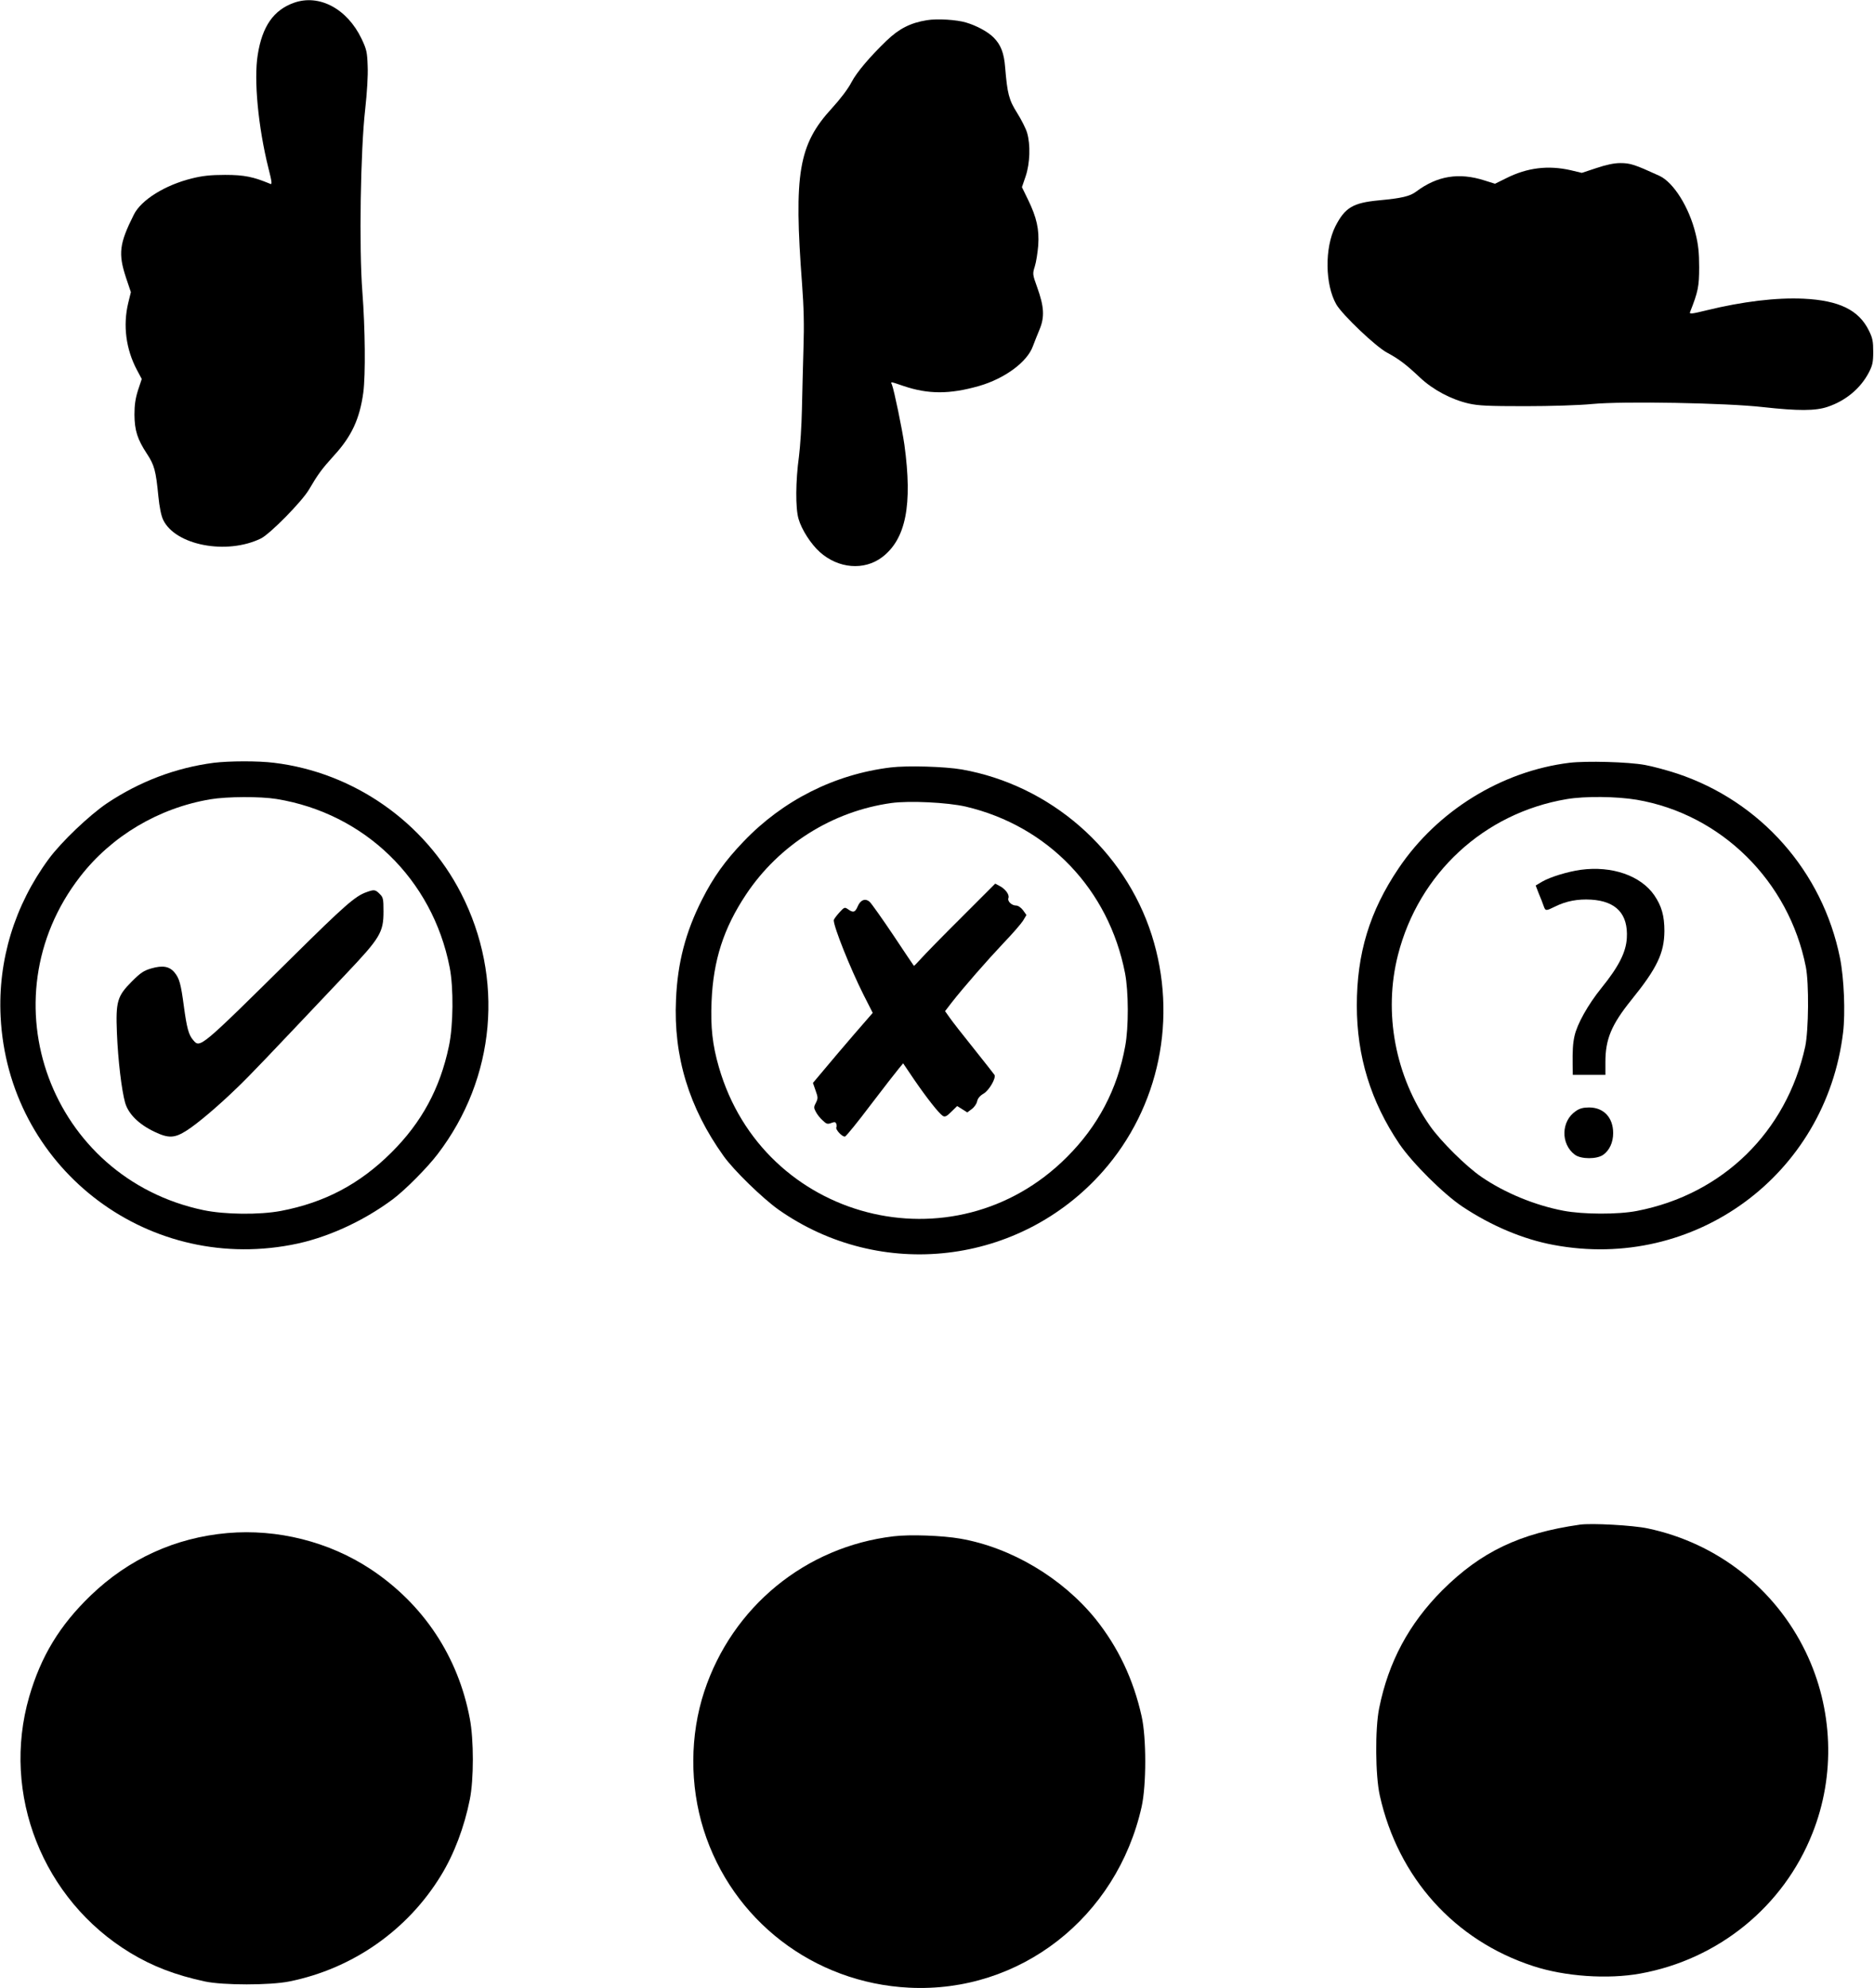
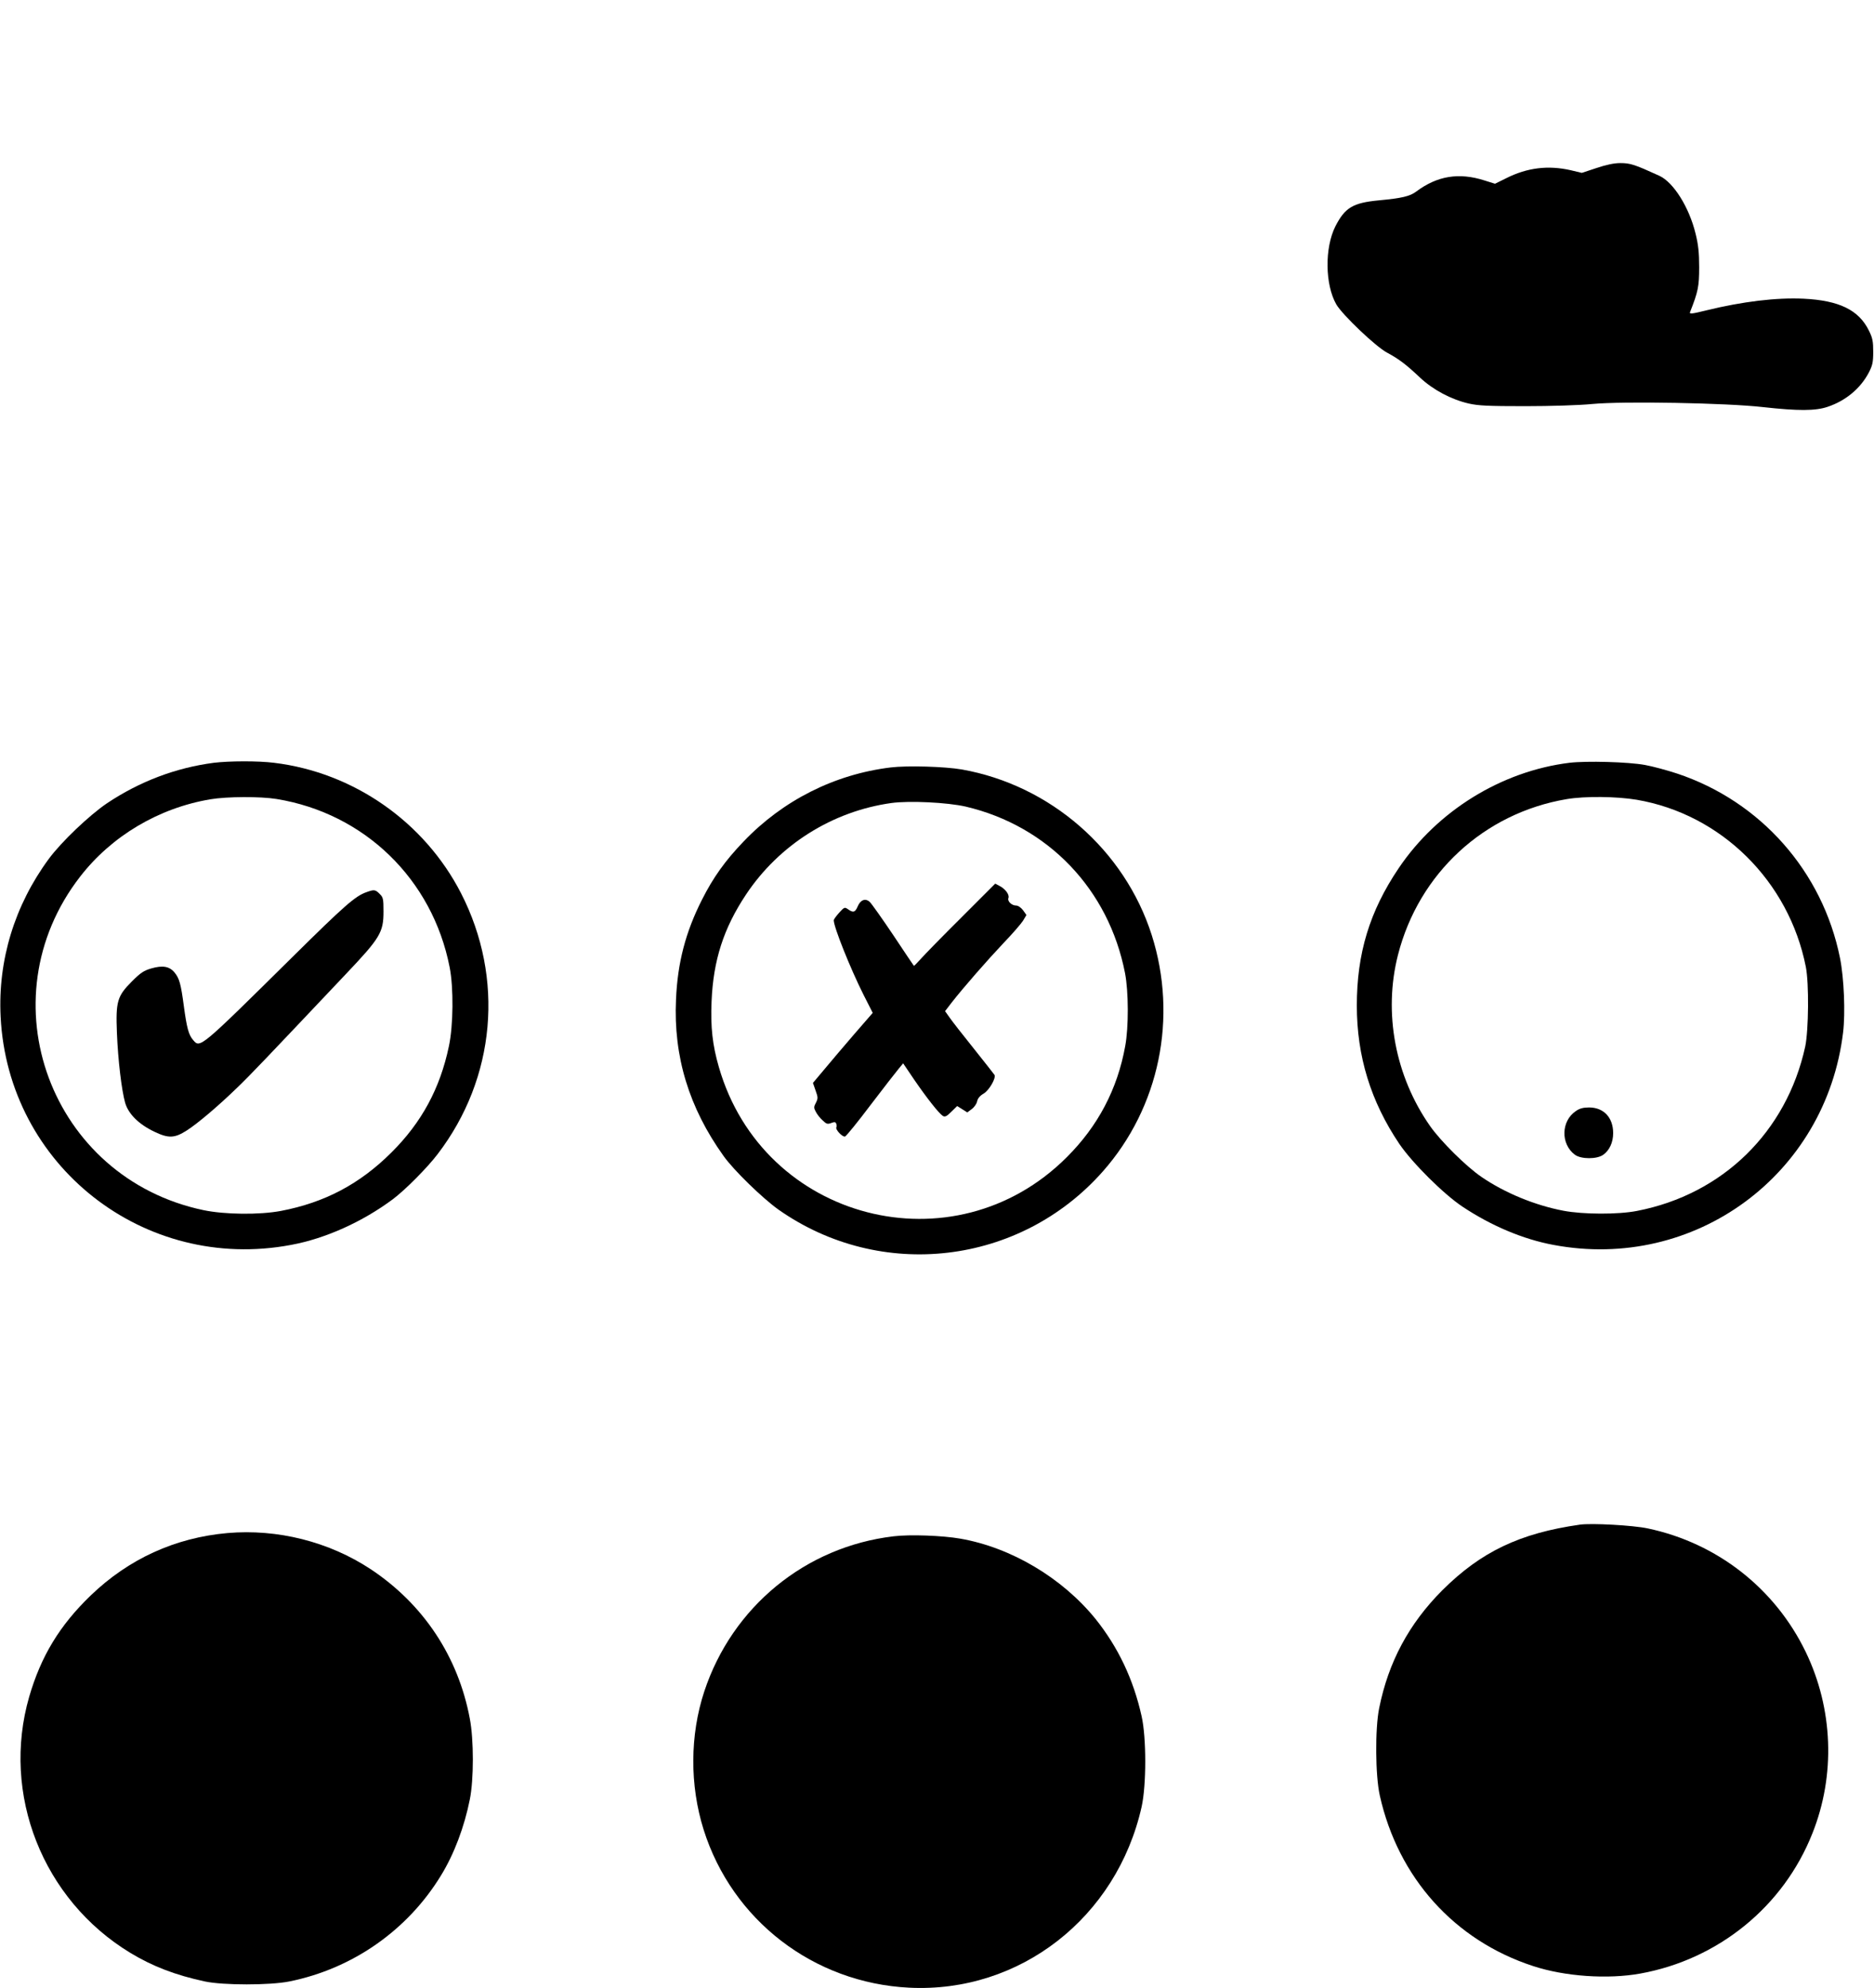
<svg xmlns="http://www.w3.org/2000/svg" version="1.0" width="1207pt" height="1280pt" viewBox="0 0 1207 1280" preserveAspectRatio="xMidYMid meet">
  <g transform="translate(0,1280) scale(0.1,-0.1)" fill="#000000" stroke="none">
-     <path d="M1893 12782 c-131 -47 -204 -151 -233 -335 -26 -161 3 -466 69 -730 23 -89 24 -107 12 -101 -109 46 -169 58 -291 58 -95 0 -147 -6 -215 -23 -171 -42 -326 -138 -373 -233 -94 -187 -101 -251 -51 -404 l32 -95 -17 -69 c-35 -145 -15 -298 56 -432 l31 -58 -24 -72 c-17 -54 -23 -95 -23 -158 1 -102 19 -158 80 -251 48 -73 58 -108 74 -274 7 -70 18 -125 31 -152 79 -164 409 -227 629 -120 58 28 265 238 310 315 58 99 83 133 161 219 114 124 166 237 189 406 15 114 12 412 -6 647 -22 283 -12 912 18 1175 12 109 19 220 16 280 -3 90 -7 107 -39 175 -93 194 -273 290 -436 232z" />
-     <path d="M5970 12670 c-106 -17 -180 -55 -260 -132 -109 -105 -191 -202 -225 -266 -22 -43 -72 -109 -127 -169 -215 -234 -246 -419 -192 -1133 11 -147 14 -263 9 -410 -3 -113 -8 -290 -10 -395 -2 -104 -11 -241 -19 -303 -22 -160 -23 -333 -3 -402 20 -70 80 -163 137 -214 119 -107 286 -121 402 -33 153 117 196 336 143 724 -14 98 -66 350 -80 386 -9 21 -14 22 74 -8 159 -54 298 -54 487 0 166 48 311 155 347 257 9 24 28 72 43 108 33 80 29 146 -16 271 -30 83 -30 86 -15 134 9 28 18 88 22 135 7 104 -10 180 -66 295 l-39 80 24 70 c28 83 32 204 9 281 -8 27 -37 84 -64 127 -53 84 -63 124 -77 292 -7 93 -28 147 -74 193 -36 37 -110 77 -178 97 -60 18 -184 26 -252 15z" />
    <path d="M10282 11718 l-94 -31 -71 17 c-145 33 -280 17 -415 -51 l-73 -36 -67 21 c-165 53 -305 30 -440 -71 -41 -31 -93 -43 -242 -57 -166 -16 -217 -46 -279 -167 -70 -139 -67 -376 6 -503 39 -67 256 -274 328 -311 74 -40 120 -74 211 -160 84 -79 201 -141 314 -167 62 -14 125 -17 365 -17 163 0 351 6 430 14 199 19 864 7 1100 -20 227 -25 338 -25 417 2 116 39 211 118 265 221 23 45 28 65 28 133 0 67 -4 89 -28 137 -65 132 -191 194 -422 205 -173 8 -391 -18 -624 -75 -93 -23 -111 -25 -106 -12 52 132 59 165 59 290 0 94 -6 147 -23 215 -41 170 -142 331 -233 373 -160 73 -187 82 -252 82 -41 0 -91 -11 -154 -32z" />
    <path d="M1377 7889 c-245 -32 -477 -120 -687 -260 -114 -77 -295 -249 -376 -359 -220 -299 -328 -652 -310 -1015 47 -959 923 -1648 1870 -1470 223 41 461 149 656 294 80 60 223 204 289 291 374 489 431 1133 150 1680 -236 459 -692 777 -1204 839 -103 13 -289 12 -388 0z m404 -233 c566 -92 1004 -516 1115 -1083 26 -131 24 -376 -5 -510 -57 -271 -175 -489 -370 -683 -204 -203 -429 -322 -711 -376 -138 -26 -361 -24 -500 5 -984 207 -1409 1354 -794 2147 203 262 506 442 839 498 107 18 320 19 426 2z" />
    <path d="M2360 7056 c-72 -25 -142 -87 -475 -416 -600 -593 -596 -589 -641 -536 -29 33 -41 78 -60 219 -19 143 -29 179 -60 216 -33 40 -77 47 -150 26 -48 -14 -69 -28 -124 -83 -95 -95 -105 -129 -97 -332 7 -175 30 -368 53 -450 21 -72 88 -139 190 -187 90 -43 129 -41 207 9 69 44 199 154 319 270 89 85 176 177 704 735 223 235 244 270 244 405 0 81 -2 91 -25 113 -27 28 -36 29 -85 11z" />
    <path d="M10108 7889 c-437 -54 -850 -309 -1099 -678 -188 -278 -270 -550 -270 -885 0 -327 90 -618 274 -891 84 -123 285 -323 407 -404 185 -123 391 -210 586 -246 909 -171 1755 451 1865 1369 15 126 6 348 -20 478 -112 557 -511 1009 -1050 1188 -64 21 -156 46 -206 55 -108 20 -379 27 -487 14z m434 -238 c544 -93 980 -524 1089 -1076 21 -106 18 -408 -4 -513 -120 -549 -531 -951 -1083 -1058 -122 -24 -347 -23 -474 1 -184 35 -378 115 -527 217 -99 67 -264 231 -332 328 -225 321 -302 729 -207 1102 134 525 554 913 1086 1003 118 20 320 18 452 -4z" />
-     <path d="M10181 7200 c-85 -12 -196 -46 -248 -76 l-42 -25 20 -52 c12 -28 26 -64 31 -79 12 -34 14 -34 75 -4 71 35 145 49 231 44 162 -10 239 -93 230 -247 -5 -91 -52 -184 -163 -321 -88 -109 -157 -233 -174 -310 -11 -50 -13 -94 -12 -187 l1 -63 105 0 105 0 0 83 c0 147 39 240 167 399 166 205 212 302 213 444 0 98 -18 161 -65 230 -88 127 -273 191 -474 164z" />
    <path d="M10150 5647 c-96 -64 -99 -212 -7 -281 40 -30 144 -30 184 0 40 29 63 80 63 139 0 100 -61 165 -155 165 -37 0 -61 -6 -85 -23z" />
    <path d="M5736 7859 c-361 -44 -694 -212 -947 -477 -119 -124 -196 -232 -268 -375 -105 -207 -157 -405 -167 -642 -17 -367 84 -697 306 -1007 65 -92 252 -273 353 -345 659 -464 1556 -359 2090 245 365 413 484 991 315 1522 -175 548 -653 965 -1223 1066 -110 19 -352 26 -459 13z m484 -252 c531 -125 921 -533 1026 -1072 23 -119 24 -348 1 -471 -50 -276 -175 -514 -376 -714 -727 -728 -1956 -410 -2241 580 -41 141 -54 257 -47 422 11 265 77 471 222 689 213 320 556 536 936 589 116 16 361 4 479 -23z" />
    <path d="M6192 6893 c-121 -120 -238 -240 -261 -266 -24 -27 -44 -47 -45 -45 -2 2 -62 91 -133 198 -72 107 -140 203 -151 213 -28 26 -60 14 -78 -29 -16 -38 -29 -42 -62 -18 -22 15 -24 14 -57 -22 -19 -21 -35 -43 -35 -49 0 -43 105 -306 190 -476 l61 -120 -119 -137 c-65 -75 -151 -177 -192 -226 l-74 -88 17 -49 c16 -44 16 -51 2 -79 -14 -26 -14 -33 -1 -57 8 -16 27 -41 44 -56 25 -24 32 -26 56 -17 21 8 28 7 32 -5 3 -8 4 -18 1 -22 -9 -14 40 -66 56 -60 8 3 83 95 165 204 83 109 164 213 180 232 l29 35 71 -105 c81 -118 159 -217 184 -233 14 -9 25 -4 55 26 l38 37 32 -20 33 -21 28 21 c16 11 32 34 35 49 4 20 18 37 42 51 36 21 82 101 70 121 -3 5 -63 81 -133 169 -71 88 -141 178 -156 200 l-29 41 43 56 c75 96 229 272 334 383 56 58 112 123 125 143 l22 37 -22 31 c-14 18 -32 30 -45 30 -28 0 -57 28 -49 48 8 21 -19 58 -55 77 l-30 16 -218 -218z" />
    <path d="M10175 2984 c-387 -55 -637 -175 -886 -423 -214 -215 -346 -460 -406 -758 -27 -132 -25 -434 4 -563 118 -529 481 -933 988 -1098 204 -67 480 -86 690 -48 503 91 922 432 1108 902 150 375 134 803 -43 1169 -198 409 -571 701 -1018 795 -94 20 -363 35 -437 24z" />
    <path d="M1465 2930 c-337 -30 -636 -166 -882 -403 -199 -192 -319 -390 -395 -651 -181 -627 87 -1306 650 -1648 145 -88 292 -144 482 -185 118 -25 418 -25 543 0 408 82 762 330 977 682 85 138 151 314 186 490 26 128 26 385 0 520 -75 400 -299 737 -638 962 -268 177 -600 261 -923 233z" />
    <path d="M5755 2909 c-567 -67 -1039 -454 -1219 -999 -93 -282 -94 -604 -4 -890 184 -583 708 -986 1323 -1017 713 -36 1338 451 1498 1165 31 140 31 444 0 582 -53 239 -152 446 -297 627 -214 264 -543 460 -871 517 -114 20 -326 28 -430 15z" />
  </g>
</svg>